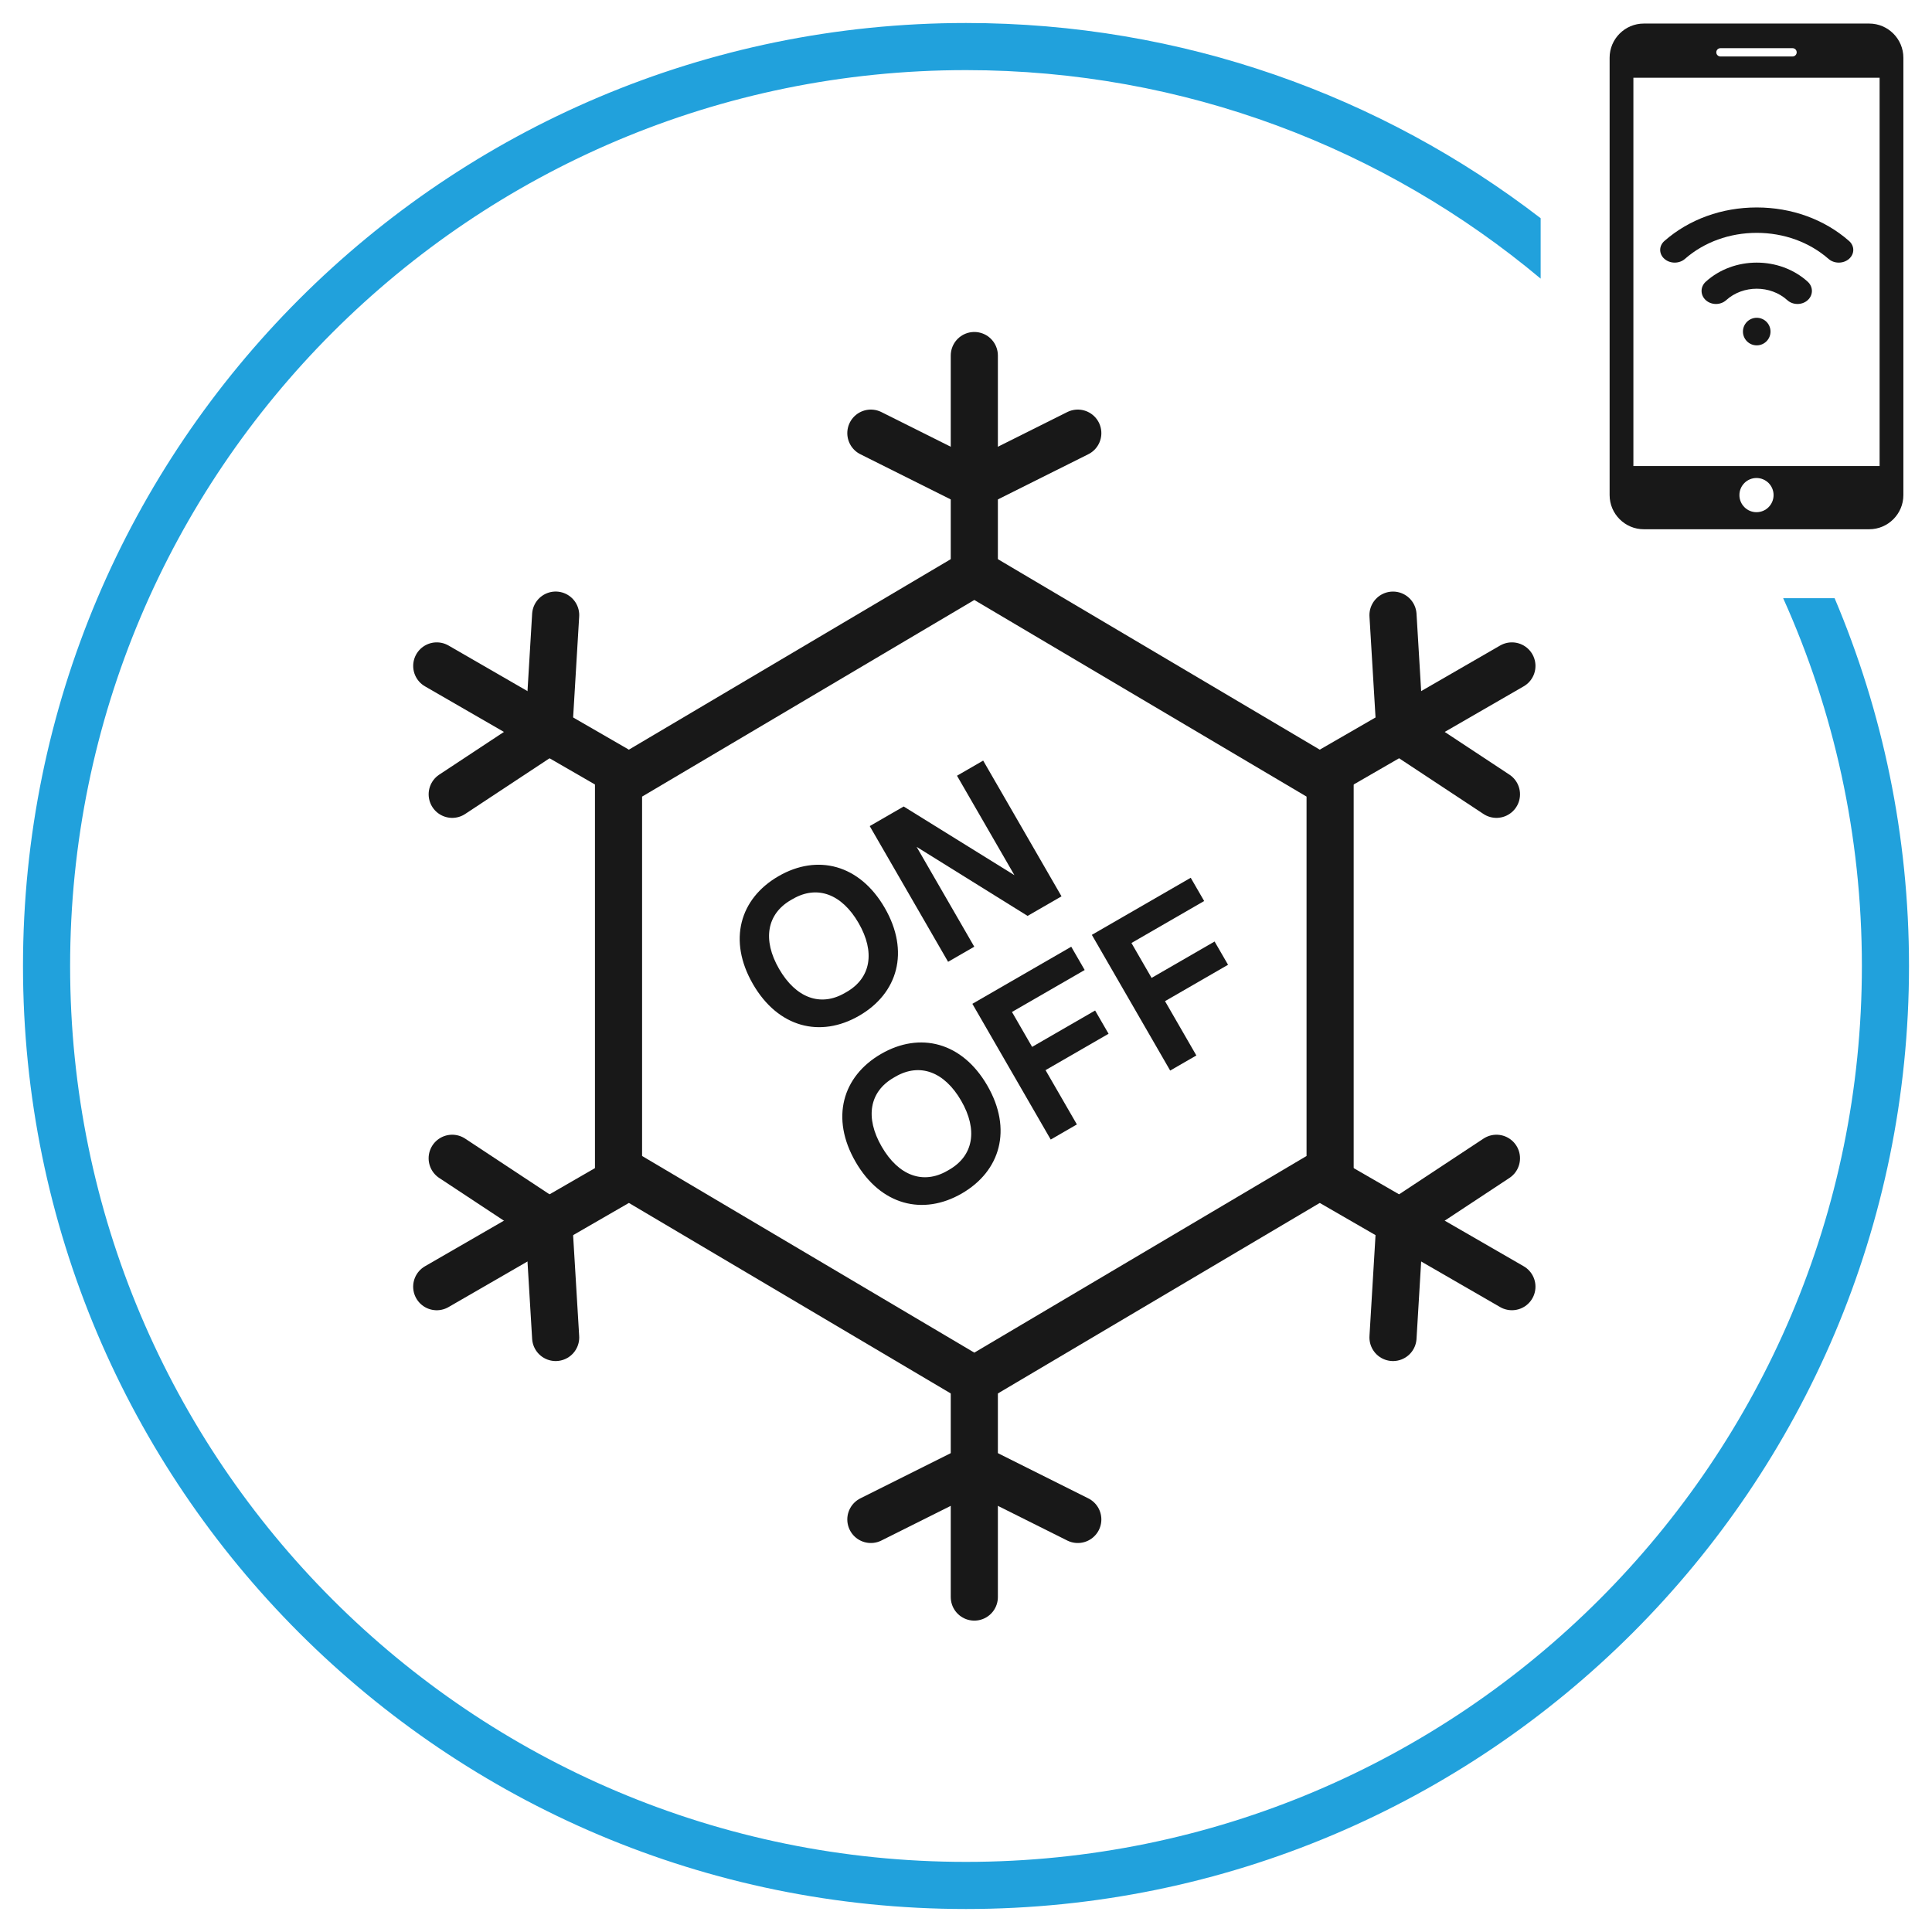
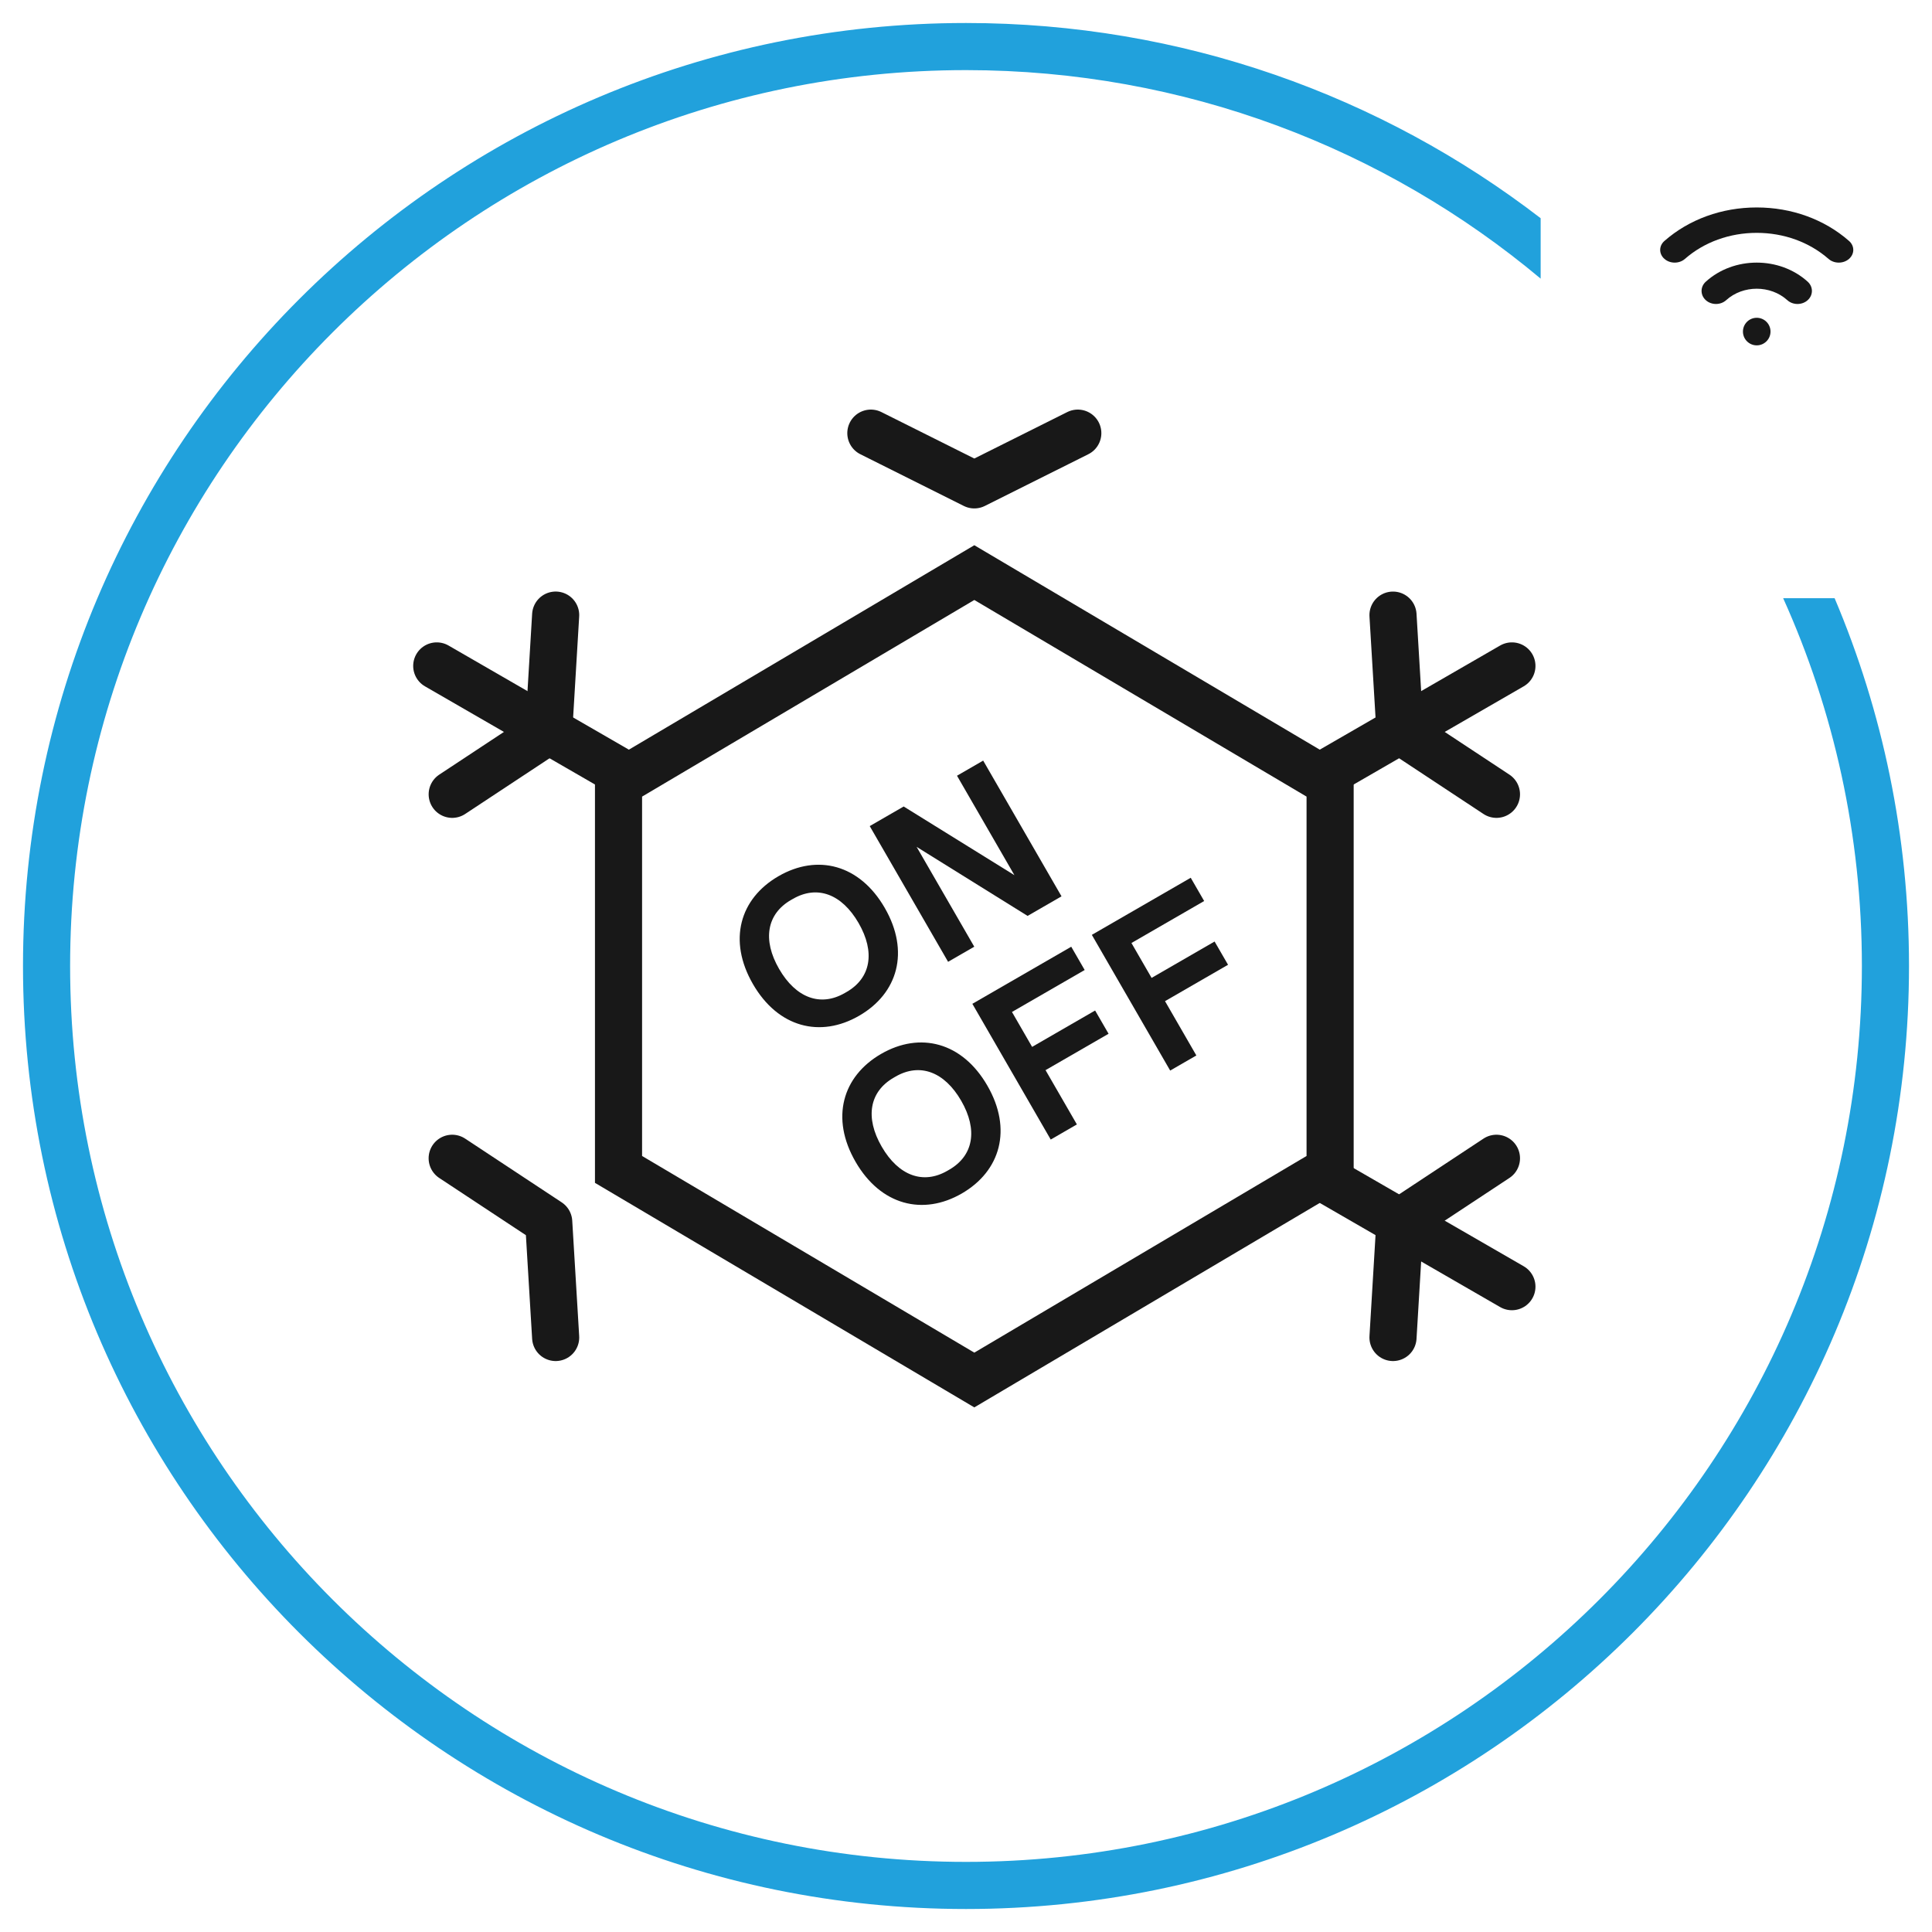
<svg xmlns="http://www.w3.org/2000/svg" width="82" height="82" viewBox="0 0 82 82" fill="none">
  <path fill-rule="evenodd" clip-rule="evenodd" d="M2.976 41C2.976 19.998 19.998 2.976 41 2.976C50.283 2.976 58.788 6.301 65.39 11.826V9.262C58.638 4.066 50.18 0.976 41 0.976C18.894 0.976 0.976 18.894 0.976 41C0.976 63.106 18.894 81.024 41 81.024C63.094 81.024 81.024 63.106 81.024 41C81.024 35.462 79.9 30.187 77.867 25.39H75.683C77.83 30.153 79.024 35.437 79.024 41C79.024 62.001 61.99 79.024 41 79.024C19.998 79.024 2.976 62.002 2.976 41Z" fill="#21A1DC" />
  <path d="M26.252 33.24L41.353 24.303L56.454 33.24V49.634L41.353 58.572L26.252 49.634V33.24Z" stroke="#181818" stroke-width="2" />
-   <path d="M41.353 15.09V23.873" stroke="#181818" stroke-width="2" stroke-linecap="round" stroke-linejoin="round" />
  <path d="M36.962 18.384L41.353 20.579L45.745 18.384" stroke="#181818" stroke-width="2" stroke-linecap="round" stroke-linejoin="round" />
-   <path d="M41.353 67.784L41.353 59.002" stroke="#181818" stroke-width="2" stroke-linecap="round" stroke-linejoin="round" />
-   <path d="M45.745 64.49L41.353 62.295L36.962 64.49" stroke="#181818" stroke-width="2" stroke-linecap="round" stroke-linejoin="round" />
  <path d="M18.537 28.264L26.142 32.655" stroke="#181818" stroke-width="2" stroke-linecap="round" stroke-linejoin="round" />
  <path d="M19.193 33.713L23.29 31.008L23.584 26.107" stroke="#181818" stroke-width="2" stroke-linecap="round" stroke-linejoin="round" />
  <path d="M64.17 54.61L56.564 50.219" stroke="#181818" stroke-width="2" stroke-linecap="round" stroke-linejoin="round" />
  <path d="M63.514 49.161L59.417 51.866L59.123 56.767" stroke="#181818" stroke-width="2" stroke-linecap="round" stroke-linejoin="round" />
-   <path d="M18.536 54.611L26.141 50.22" stroke="#181818" stroke-width="2" stroke-linecap="round" stroke-linejoin="round" />
  <path d="M23.584 56.767L23.289 51.866L19.192 49.161" stroke="#181818" stroke-width="2" stroke-linecap="round" stroke-linejoin="round" />
  <path d="M64.17 28.264L56.565 32.655" stroke="#181818" stroke-width="2" stroke-linecap="round" stroke-linejoin="round" />
  <path d="M59.123 26.108L59.417 31.008L63.514 33.713" stroke="#181818" stroke-width="2" stroke-linecap="round" stroke-linejoin="round" />
  <path d="M36.464 43.112C38.11 42.162 38.621 40.386 37.552 38.534C36.483 36.683 34.689 36.237 33.044 37.187C31.398 38.137 30.887 39.913 31.956 41.765C33.025 43.617 34.819 44.062 36.464 43.112ZM35.853 42.148C34.824 42.742 33.78 42.358 33.067 41.124C32.354 39.889 32.544 38.792 33.572 38.198L33.655 38.151C34.684 37.557 35.728 37.941 36.441 39.176C37.154 40.41 36.964 41.507 35.935 42.101L35.853 42.148Z" fill="#181818" />
  <path d="M43.614 38.874L45.054 38.043L41.729 32.282L40.618 32.924L43.055 37.145L38.355 34.23L36.914 35.062L40.24 40.822L41.351 40.181L38.904 35.943L43.614 38.874Z" fill="#181818" />
  <path d="M40.82 50.656C42.465 49.705 42.976 47.929 41.907 46.078C40.838 44.226 39.045 43.78 37.399 44.73C35.753 45.681 35.242 47.457 36.311 49.308C37.38 51.16 39.174 51.606 40.82 50.656ZM40.208 49.692C39.18 50.286 38.135 49.901 37.422 48.667C36.709 47.433 36.899 46.336 37.928 45.742L38.01 45.694C39.039 45.1 40.084 45.485 40.796 46.719C41.509 47.953 41.319 49.05 40.291 49.644L40.208 49.692Z" fill="#181818" />
  <path d="M44.596 48.366L45.706 47.724L44.376 45.42L47.051 43.876L46.48 42.889L43.806 44.433L42.951 42.951L46.037 41.17L45.467 40.182L41.27 42.605L44.596 48.366Z" fill="#181818" />
  <path d="M49.666 45.438L50.777 44.797L49.447 42.492L52.122 40.948L51.551 39.961L48.877 41.505L48.022 40.024L51.108 38.242L50.538 37.255L46.341 39.678L49.666 45.438Z" fill="#181818" />
-   <path d="M79.336 1H69.767C68.969 1 68.317 1.652 68.317 2.45V21.013C68.317 21.811 68.969 22.463 69.767 22.463H79.336C80.133 22.463 80.785 21.812 80.785 21.014V2.45C80.785 1.652 80.133 1 79.336 1ZM73.02 2.045H76.082C76.179 2.045 76.257 2.123 76.257 2.221C76.257 2.318 76.179 2.396 76.082 2.396H73.02C72.924 2.396 72.845 2.318 72.845 2.221C72.845 2.123 72.924 2.045 73.02 2.045ZM74.551 21.739C74.151 21.739 73.826 21.414 73.826 21.013C73.826 20.612 74.151 20.288 74.551 20.288C74.951 20.288 75.276 20.612 75.276 21.013C75.276 21.414 74.951 21.739 74.551 21.739ZM79.776 19.78H69.326V3.299H79.776V19.78Z" fill="#181818" />
  <path d="M75.146 14.073C75.146 13.749 74.884 13.488 74.561 13.488C74.238 13.488 73.976 13.749 73.976 14.073C73.976 14.396 74.238 14.658 74.561 14.658C74.884 14.658 75.146 14.396 75.146 14.073Z" fill="#181818" />
  <path d="M72.399 11.956C72.16 12.172 72.16 12.523 72.399 12.74C72.638 12.956 73.025 12.956 73.264 12.74C73.979 12.092 75.143 12.092 75.859 12.74C76.097 12.956 76.485 12.956 76.724 12.74C76.843 12.632 76.903 12.49 76.903 12.348C76.903 12.206 76.843 12.064 76.724 11.956C75.531 10.876 73.591 10.876 72.399 11.956V11.956Z" fill="#181818" />
  <path d="M70.644 10.226C70.403 10.436 70.403 10.778 70.644 10.988C70.884 11.199 71.274 11.199 71.514 10.988C72.328 10.276 73.41 9.883 74.561 9.883C75.712 9.883 76.794 10.276 77.608 10.988C77.848 11.199 78.238 11.199 78.478 10.988C78.598 10.883 78.659 10.745 78.659 10.607C78.659 10.469 78.598 10.331 78.478 10.226C77.432 9.309 76.041 8.805 74.561 8.805C73.081 8.805 71.69 9.309 70.644 10.226V10.226Z" fill="#181818" />
</svg>